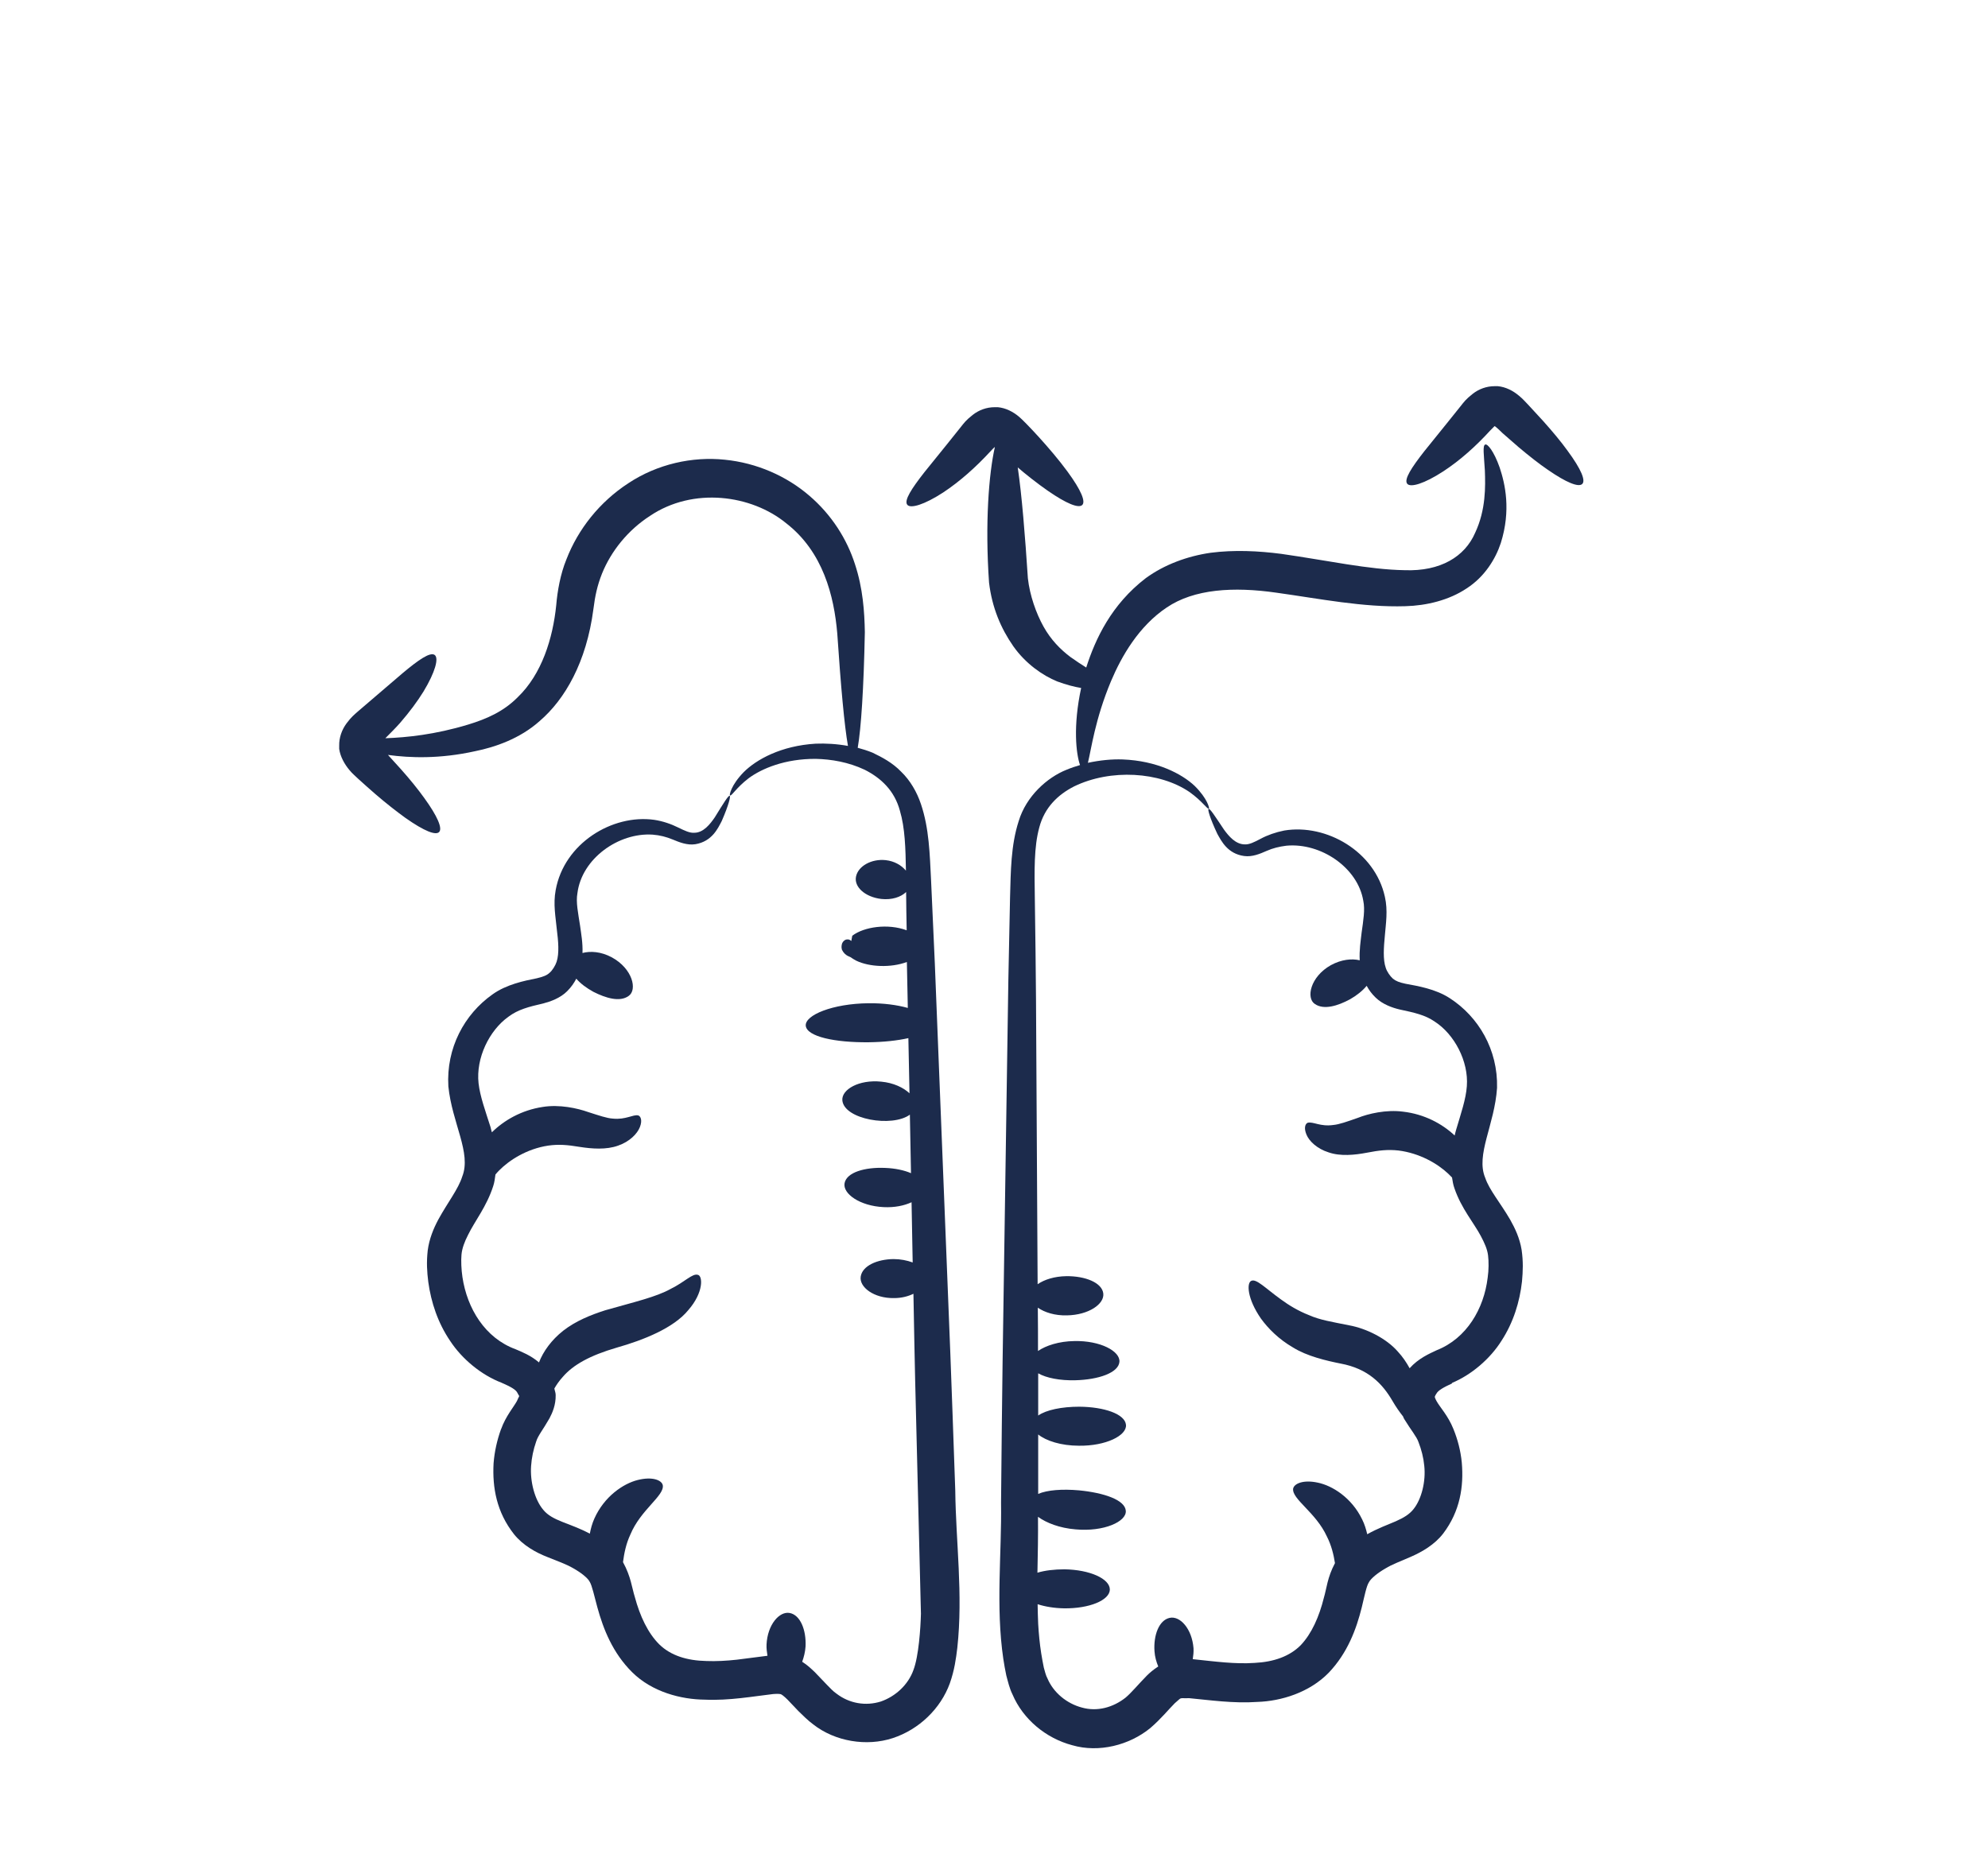
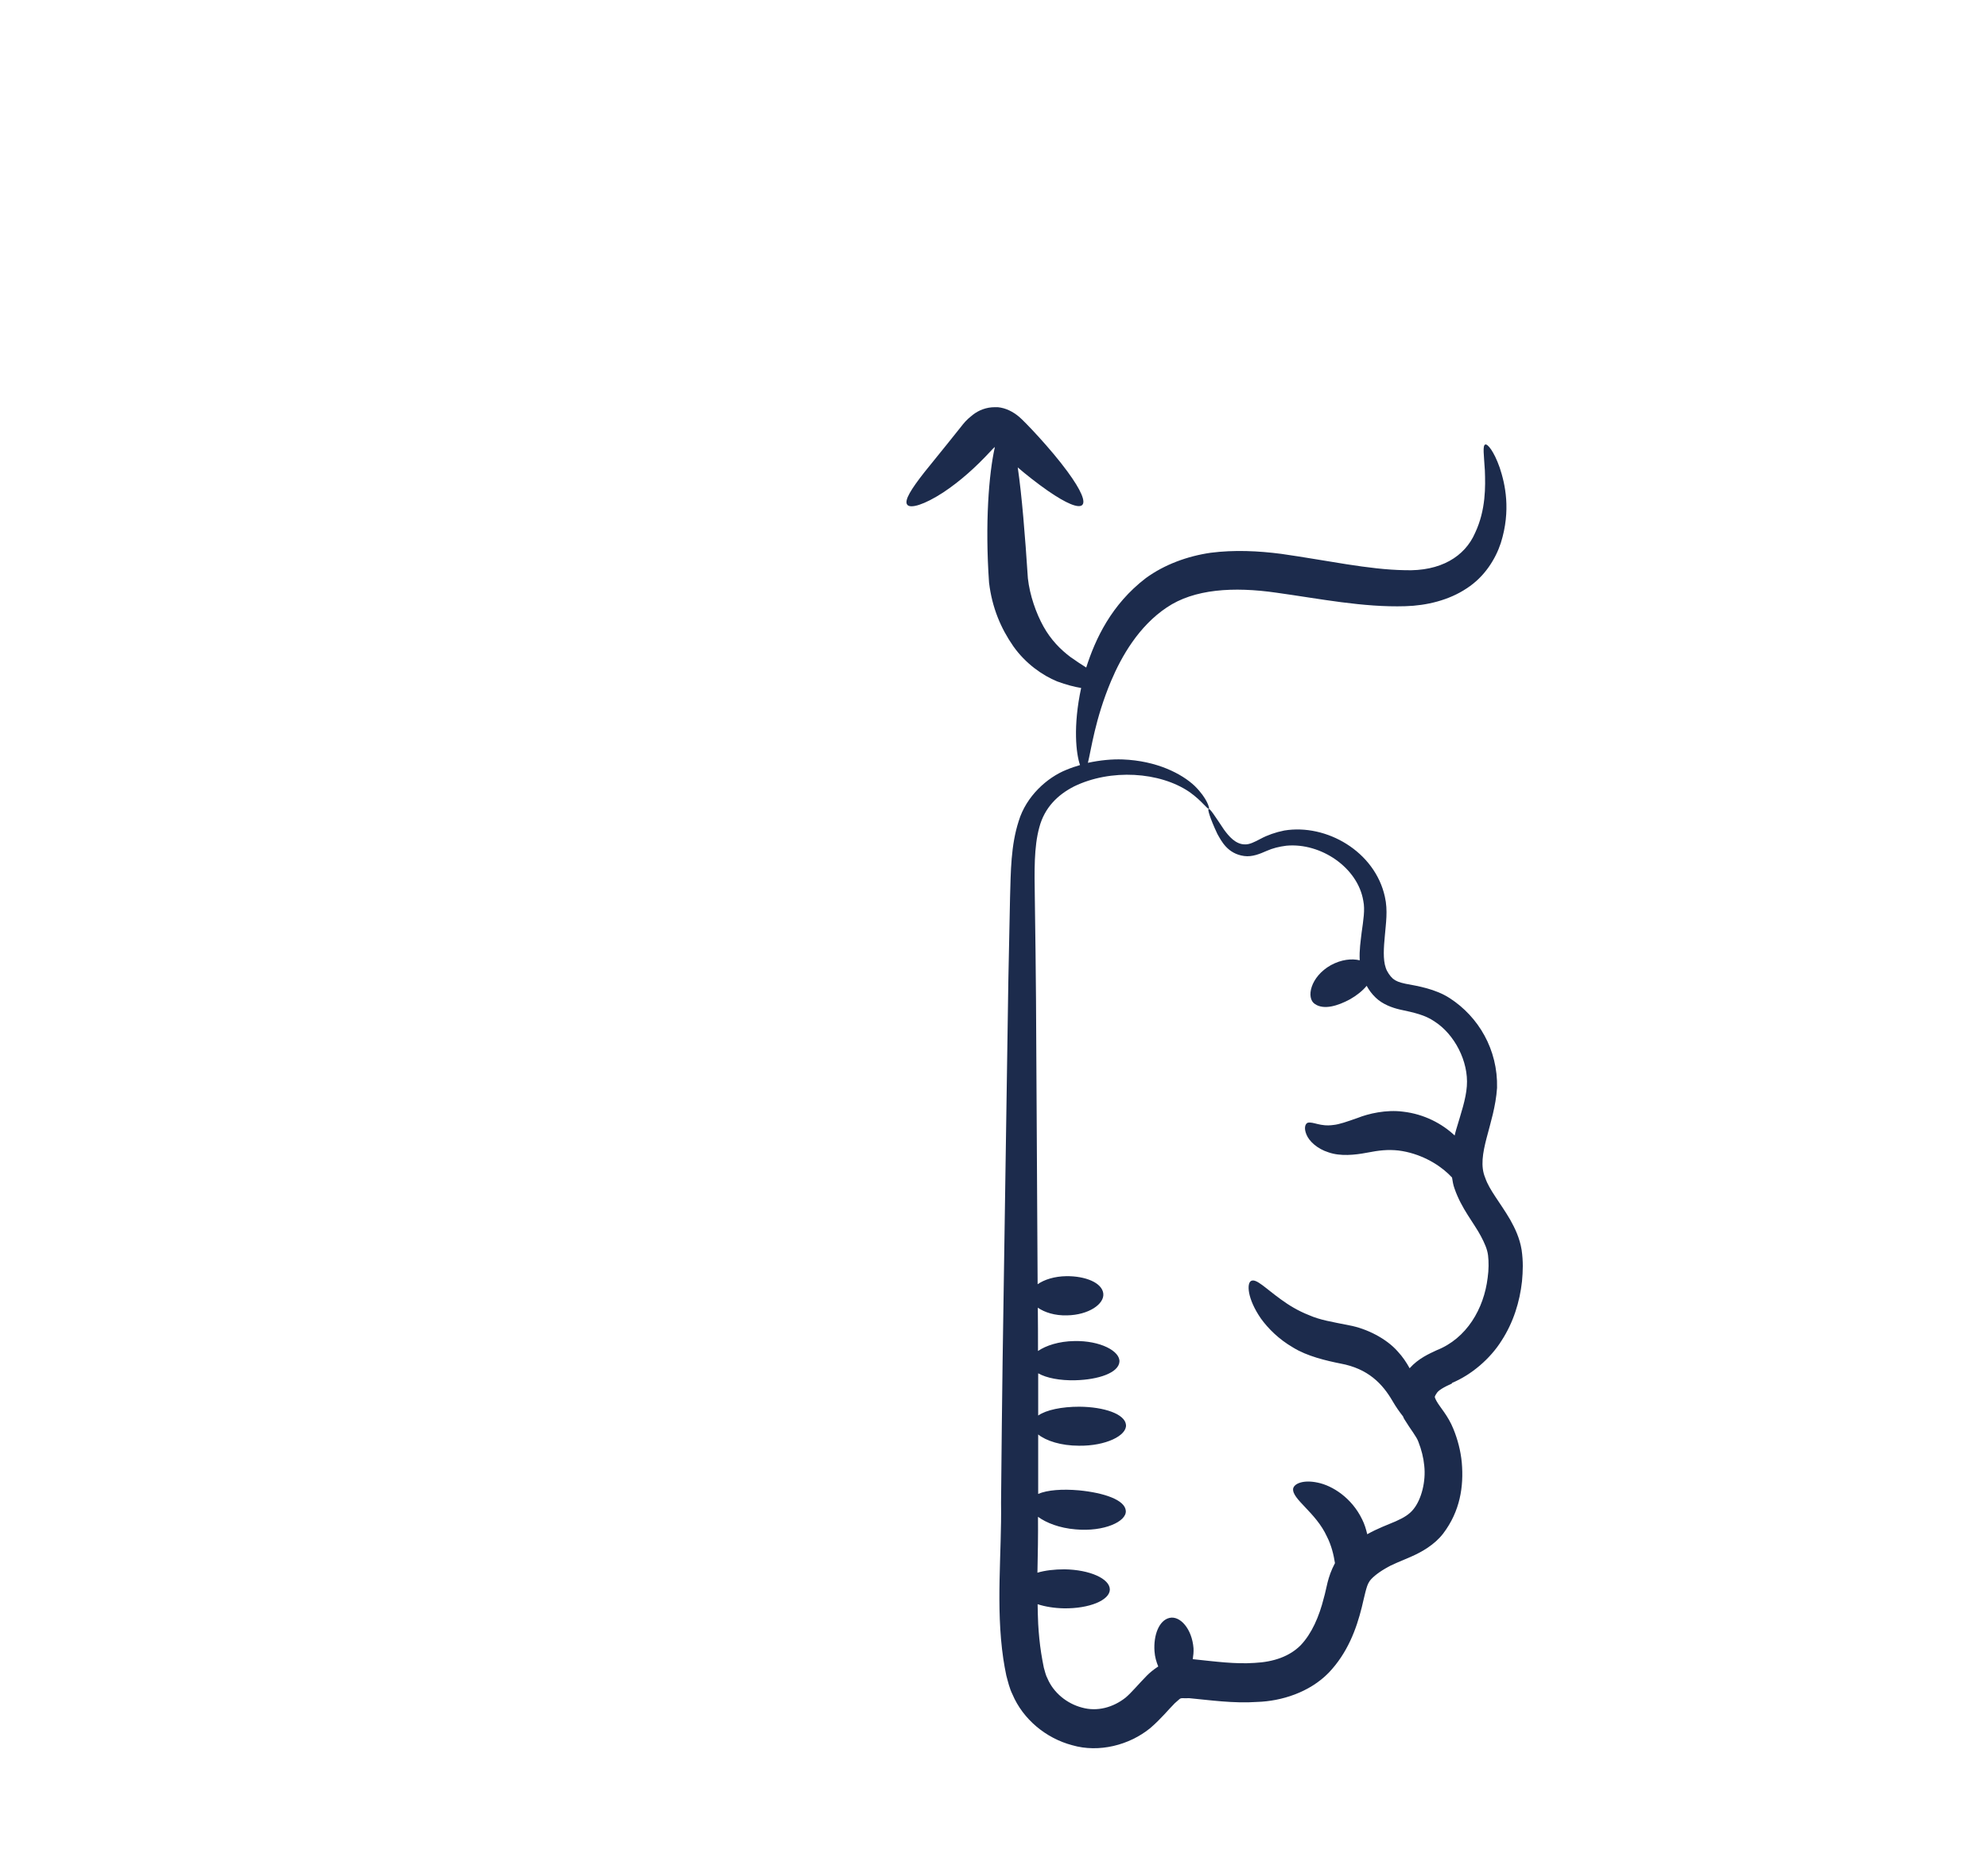
<svg xmlns="http://www.w3.org/2000/svg" id="Layer_1" data-name="Layer 1" viewBox="0 0 105.97 98.83">
  <defs>
    <style>
      .cls-1 {
        fill: #1c2b4c;
      }
    </style>
  </defs>
-   <path class="cls-1" d="m26.71,76.19c-.21.58-.35,1.19-.4,1.83-.07,1.29.16,2.6,1.09,3.78.48.6,1.18.98,1.74,1.2.57.23,1.03.39,1.41.61.41.23.78.52.88.72.13.2.25.78.41,1.36.32,1.17.82,2.44,1.86,3.47,1.06,1.05,2.6,1.45,3.88,1.46,1.28.06,2.6-.18,3.64-.3.24-.02.39,0,.4.01.03,0,.18.11.36.29l.58.61c.22.21.5.5.79.71,1.16.91,2.84,1.19,4.24.73,1.4-.46,2.55-1.57,3.04-2.92.25-.71.33-1.32.4-1.9.31-2.85-.08-5.66-.11-8.38-.27-7.56-.07-2.63-1.09-28.11-.07-1.55-.14-3.03-.2-4.43-.07-1.38-.1-2.76-.54-4.06-.21-.63-.57-1.26-1.05-1.72-.46-.48-1.01-.77-1.53-1.02-.27-.11-.53-.19-.79-.26.18-1.02.32-3.16.38-6.17-.02-1.08-.1-2.33-.53-3.63-.42-1.31-1.23-2.62-2.44-3.65-1.2-1.03-2.78-1.74-4.5-1.91-1.72-.18-3.59.23-5.13,1.25-1.54,1-2.69,2.46-3.31,4.07-.32.78-.48,1.7-.54,2.43-.18,1.78-.77,3.68-2.05,4.91-.76.77-1.66,1.16-2.64,1.46-1.78.54-3.29.69-4.42.73.27-.27.54-.54.78-.81.52-.6.94-1.17,1.26-1.69.62-1.03.82-1.77.59-1.94-.24-.17-.85.25-1.72.98-1.73,1.48-1.27,1.09-2.37,2.03-.19.17-.35.29-.61.64-.25.34-.4.76-.39,1.19v.17c.06.42.29.82.54,1.12.18.22.32.32.48.48.31.28.61.55.9.8.58.5,1.13.93,1.6,1.27,2.07,1.46,2.43.9,1.01-1.06-.33-.46-.75-.98-1.24-1.53-.22-.24-.45-.5-.69-.76,1.17.16,2.76.22,4.65-.2,1.04-.21,2.38-.66,3.44-1.61,1.34-1.15,2.49-3.13,2.86-5.96.09-.72.21-1.27.46-1.9.49-1.21,1.39-2.32,2.55-3.07,2.31-1.56,5.42-1.13,7.27.39,1.96,1.52,2.55,3.87,2.72,5.88.19,2.82.38,4.92.57,5.99-.6-.11-1.19-.14-1.72-.12-1.84.11-3.16.84-3.84,1.52-.68.7-.77,1.23-.73,1.24.09.05.31-.39,1-.92.69-.51,1.93-1.04,3.58-1.03.82.02,1.73.17,2.6.58.87.44,1.59,1.11,1.88,2.19.27.91.3,2,.32,3.19-.24-.29-.62-.51-1.08-.56-.75-.08-1.46.31-1.58.87-.12.56.49,1.1,1.35,1.2.56.06,1.04-.1,1.32-.37,0,.66.02,1.34.03,2.04-1-.37-2.27-.19-2.9.29-.02.11-.04.2-.05.28,0,0,0,0,0,0-.07-.05-.12-.1-.25-.08-.06,0-.19.07-.25.23-.04.17-.02.23,0,.32.18.36.46.36.51.43.07.05.16.1.25.15.7.34,1.85.39,2.7.07,0,.14,0,.15.05,2.45-.57-.16-1.3-.26-2.1-.25-1.9.02-3.39.63-3.34,1.2.06.58,1.56.9,3.36.88.8-.01,1.53-.09,2.11-.22.02.96.04,1.93.06,2.94-.32-.3-.85-.56-1.51-.62-1.19-.12-2.11.42-2.07.99.08,1.03,2.67,1.46,3.6.77.02,1.02.04,2.06.06,3.12-.37-.16-.85-.26-1.37-.28-1.1-.05-2.06.24-2.17.81-.11.56.81,1.22,2.08,1.28.59.03,1.1-.08,1.49-.26.02,1.05.04,2.12.06,3.21-.3-.11-.65-.18-1.02-.18-.88.01-1.66.36-1.75.93-.09.56.7,1.17,1.78,1.15.39,0,.74-.09,1.03-.23.1,5.13.01,1.41.4,17.06-.02.77-.12,2.27-.4,3-.28.79-.96,1.41-1.74,1.68-.8.25-1.67.11-2.36-.42-.19-.13-.31-.27-.51-.47l-.64-.67c-.18-.17-.38-.37-.68-.56.09-.25.16-.52.18-.82.04-.88-.28-1.67-.84-1.78-.56-.11-1.19.63-1.24,1.68-.01.22.02.41.05.6l-1.64.21c-.55.06-1.1.09-1.61.07-1.04-.02-1.9-.29-2.51-.88-.61-.6-1.04-1.52-1.31-2.53-.16-.5-.2-1.07-.63-1.86,0,0,0,0,0-.01.06-.46.16-.97.39-1.46.55-1.33,1.82-2.07,1.73-2.63-.05-.27-.55-.48-1.34-.28-.76.19-1.78.87-2.31,2.06-.12.27-.19.54-.24.8-1.11-.59-1.99-.67-2.48-1.27-.46-.54-.71-1.51-.65-2.34.03-.44.12-.87.27-1.3.09-.31.37-.64.71-1.24.16-.3.34-.72.33-1.24,0-.13-.05-.23-.07-.35.11-.19.25-.4.45-.62.55-.64,1.44-1.14,2.88-1.56,1.41-.4,3.03-1.04,3.81-2,.83-.95.77-1.83.51-1.88-.29-.09-.68.37-1.45.75-.77.43-1.91.69-3.49,1.14-.78.25-1.57.57-2.24,1.09-.63.5-1.06,1.1-1.29,1.69-.43-.37-.91-.56-1.24-.7-1.64-.6-2.59-2.18-2.84-3.85-.06-.4-.08-.88-.05-1.2.03-.33.16-.68.35-1.05.36-.74.99-1.51,1.34-2.6.07-.21.09-.41.12-.62.06-.07.12-.14.19-.21.55-.56,1.49-1.16,2.62-1.33.57-.08,1.02-.04,1.69.07.64.1,1.41.16,2.04-.07.61-.21,1.02-.63,1.16-.99.14-.36.04-.58-.09-.62-.28-.06-.66.24-1.35.17-.33-.02-.72-.16-1.32-.35-.56-.2-1.53-.42-2.43-.27-1.12.17-2.05.71-2.7,1.35-.03-.09-.05-.19-.07-.27-.28-.88-.56-1.64-.64-2.34-.15-1.35.57-2.82,1.59-3.55.52-.39,1.08-.53,1.86-.71.38-.1.9-.28,1.27-.65.22-.22.37-.44.49-.67.23.27.55.5.91.7.67.34,1.41.56,1.88.22.47-.32.22-1.45-.9-2.06-.58-.31-1.14-.34-1.56-.23.02-.54-.07-1.02-.13-1.46-.1-.66-.23-1.25-.14-1.73.23-1.84,2.19-3.24,4.01-3.12.39.03.73.12,1.07.26.34.14.77.32,1.21.25.89-.15,1.2-.85,1.4-1.23.38-.87.48-1.32.43-1.35-.07-.04-.33.39-.8,1.15-.24.35-.6.82-1.09.82-.24.02-.51-.11-.86-.28-.36-.18-.81-.34-1.28-.41-2.23-.31-4.8,1.25-5.25,3.75-.14.75,0,1.44.06,2.08.08.63.14,1.29-.01,1.74-.06.19-.23.47-.38.59-.15.14-.35.21-.68.29-.65.13-1.61.32-2.36.86-1.5,1.06-2.47,2.86-2.35,4.9.2,1.97,1.24,3.55.74,4.81-.21.67-.77,1.37-1.28,2.3-.25.47-.48,1.02-.56,1.64-.07.63-.04,1.12.03,1.68.15,1.09.51,2.18,1.17,3.15.63.96,1.66,1.81,2.73,2.22.48.21.76.36.85.54.13.27.13.06-.02.43-.17.32-.6.81-.85,1.51Zm18.58-25.8s0,0,0,0c-.04.07-.01,0,0,0Z" />
  <path class="cls-1" d="m77.38,73.74c1.05-.43,2.06-1.3,2.66-2.26.63-.97.97-2.07,1.09-3.16.05-.56.07-1.05-.02-1.68-.1-.62-.35-1.15-.61-1.61-.53-.91-1.11-1.58-1.33-2.23-.52-1.23.5-2.82.63-4.8.05-2.04-.99-3.79-2.52-4.78-.77-.5-1.72-.65-2.36-.77-.33-.07-.51-.14-.67-.27-.15-.13-.32-.38-.38-.57-.16-.45-.11-1.1-.05-1.73.05-.63.17-1.33,0-2.07-.53-2.41-3.11-3.9-5.36-3.53-.46.09-.91.25-1.26.44-.34.18-.6.31-.84.3-.5,0-.86-.44-1.11-.78-.49-.73-.76-1.16-.83-1.11-.05.03.07.48.47,1.33.21.37.54,1.06,1.43,1.18.43.06.85-.12,1.19-.27.34-.15.67-.23,1.06-.28,1.84-.17,3.81,1.17,4.1,2.94.1.47,0,1.05-.09,1.7-.05.45-.13.93-.1,1.47-.42-.1-.97-.05-1.54.26-1.1.62-1.33,1.76-.85,2.07.48.33,1.22.1,1.87-.25.35-.2.67-.45.89-.72.12.22.27.43.48.63.37.36.89.54,1.27.63.79.17,1.36.29,1.88.65,1.04.67,1.81,2.11,1.71,3.44-.05.7-.31,1.44-.57,2.32-.03.09-.05.2-.08.31-.67-.63-1.62-1.14-2.75-1.27-.9-.12-1.86.11-2.41.33-.6.21-.99.35-1.31.38-.69.1-1.07-.19-1.36-.12-.13.05-.22.27-.07.63.14.35.57.76,1.18.95.63.22,1.4.14,2.03.02.67-.13,1.12-.18,1.69-.12,1.13.14,2.09.7,2.66,1.24.08.07.13.14.2.2.03.19.06.39.13.58.37,1.08,1.03,1.83,1.41,2.55.19.36.34.69.38,1.02.04.31.04.79-.02,1.19-.2,1.66-1.12,3.24-2.72,3.87-.38.18-.97.43-1.44.96-.17-.31-.37-.61-.63-.89-.6-.69-1.66-1.23-2.6-1.4-.94-.19-1.54-.28-2.13-.54-.59-.23-1.09-.54-1.5-.84-.82-.59-1.31-1.12-1.58-.99-.25.1-.23.94.52,2.02.38.52.94,1.09,1.7,1.53.75.47,1.79.71,2.54.86,1.46.27,2.23,1.07,2.77,2,.18.31.37.58.56.82.02.05.04.11.07.15.36.59.65.92.75,1.21.16.41.27.84.31,1.27.09.82-.14,1.78-.58,2.32-.21.26-.49.44-.94.64-.42.18-.97.38-1.52.69-.06-.26-.14-.53-.27-.79-.56-1.16-1.59-1.8-2.36-1.96-.78-.17-1.27.05-1.32.32-.07.56,1.21,1.26,1.8,2.55.24.47.36.97.43,1.42-.41.77-.44,1.34-.59,1.84-.25,1.01-.65,1.92-1.24,2.54-.59.59-1.43.89-2.46.94-1.03.07-2.05-.07-3.29-.2.03-.19.05-.38.04-.58-.08-1.04-.72-1.75-1.28-1.62-.56.13-.86.92-.8,1.78.02.3.1.57.2.81-.25.16-.46.34-.6.48-.47.48-.83.92-1.14,1.18-.67.53-1.52.76-2.33.53-.8-.21-1.51-.79-1.83-1.54-.1-.18-.14-.39-.2-.59-.05-.25-.1-.51-.14-.77-.08-.51-.13-1.04-.16-1.56-.02-.35-.02-.7-.03-1.05.4.13.88.21,1.4.22,1.35.02,2.44-.43,2.45-1,0-.58-1.07-1.06-2.42-1.08-.54,0-1.04.06-1.44.18.02-.99.04-1.98.03-2.98.44.32,1.14.6,2,.67,1.52.14,2.73-.42,2.68-.99-.04-.58-1.16-.96-2.49-1.09-.89-.08-1.7-.02-2.18.19,0-1.08,0-2.12,0-3.17.42.34,1.22.6,2.17.6,1.43.02,2.56-.54,2.51-1.11-.05-.58-1.16-.96-2.49-.97-.93,0-1.76.17-2.19.47,0-2.05,0-1.55,0-2.25.44.25,1.16.39,1.97.37,1.25-.03,2.31-.4,2.36-.98.05-.57-1.02-1.14-2.4-1.11-.82.01-1.52.24-1.94.53,0-.78,0-1.55-.01-2.31.36.25.91.43,1.56.41,1.14-.02,2-.6,1.93-1.17-.07-.57-.95-.93-1.97-.92-.63.01-1.17.18-1.53.43-.1-18.39-.08-15.27-.15-20.63-.02-1.4-.05-2.68.24-3.73.28-1.06.99-1.74,1.85-2.18,1.95-.95,4.57-.79,6.16.3.7.5.94.93,1.03.88.04,0-.07-.53-.76-1.21-.69-.65-2.02-1.34-3.84-1.41-.57-.02-1.2.04-1.85.18.18-.72.38-2.32,1.23-4.35.57-1.35,1.49-2.94,2.97-3.93,1.46-.99,3.56-1.12,5.85-.79,2.3.32,4.62.79,6.87.72,1.13-.03,2.33-.32,3.27-.95.96-.62,1.54-1.57,1.82-2.42.55-1.75.23-3.15-.06-4.02-.31-.88-.65-1.28-.77-1.23-.15.05-.07.55-.02,1.39.03.83.06,2.09-.52,3.32-.55,1.27-1.85,2.06-3.75,1.99-1.93-.03-4.12-.52-6.58-.87-1.23-.16-2.51-.22-3.76-.06-1.25.18-2.47.63-3.46,1.35-1.84,1.41-2.69,3.24-3.18,4.77-.26-.16-.54-.35-.84-.56-.53-.4-1.04-.91-1.44-1.63-.39-.7-.73-1.66-.83-2.57-.15-2.29-.32-4.41-.54-5.91.39.34,1.06.87,1.61,1.25,1.98,1.37,2.53,1,1.04-1.03-.9-1.23-2.31-2.7-2.58-2.92-.32-.27-.71-.47-1.13-.51h-.17c-.43,0-.84.15-1.17.41-.37.29-.47.44-.63.64-.77.96-.57.72-1.94,2.41-.69.88-1.1,1.51-.92,1.74.17.22.91,0,1.91-.65.91-.6,1.76-1.37,2.5-2.17.24-.26.26-.26.26-.25h0s0,0,0,0c-.32,1.41-.53,4.06-.31,7.22.16,1.34.63,2.44,1.29,3.39.66.94,1.58,1.57,2.34,1.88.49.18.91.29,1.28.35-.44,2.04-.27,3.51-.06,4.11-.24.07-.48.15-.72.25-1.03.41-2.15,1.41-2.55,2.74-.42,1.3-.42,2.68-.46,4.05-.03,1.39-.06,2.85-.09,4.39-.38,24.98-.31,20.1-.39,27.9.04,2.7-.29,5.53.12,8.32.04.29.1.59.16.89.09.33.17.69.33,1.01.56,1.32,1.78,2.34,3.19,2.71,1.41.41,3.04,0,4.16-.92.58-.5.95-.97,1.3-1.32.42-.35.17-.25.77-.27,1.07.1,2.36.29,3.63.2,1.27-.04,2.78-.5,3.81-1.56,1-1.05,1.47-2.32,1.76-3.49.14-.58.25-1.14.38-1.33.1-.2.47-.5.87-.73.37-.23.83-.39,1.39-.64.55-.24,1.24-.63,1.7-1.23.9-1.19,1.1-2.5.99-3.78-.06-.63-.22-1.24-.45-1.8-.28-.7-.72-1.16-.89-1.47-.09-.16-.1-.23-.1-.23,0,0,0-.05.09-.18.09-.17.37-.33.85-.55Z" />
-   <path class="cls-1" d="m53,23.86h0s0,0,0,0h0Z" />
-   <path class="cls-1" d="m79.67,22.72h0s0,0,0,0h0Z" />
-   <path class="cls-1" d="m83.55,24.02c-.34-.47-.78-1-1.29-1.57-.26-.28-.53-.58-.81-.88-.16-.16-.26-.29-.48-.47-.32-.27-.71-.47-1.13-.51h-.17c-.43,0-.84.15-1.17.41-.37.29-.47.44-.63.64-.69.86-.63.79-1.94,2.41-.69.88-1.1,1.51-.92,1.74.17.22.91,0,1.91-.65.91-.59,1.77-1.37,2.5-2.17.24-.25.26-.26.26-.25h0c.11.08.29.25.42.38.3.26.59.51.86.75.56.47,1.08.88,1.55,1.2,1.98,1.37,2.54,1,1.04-1.03Z" />
</svg>